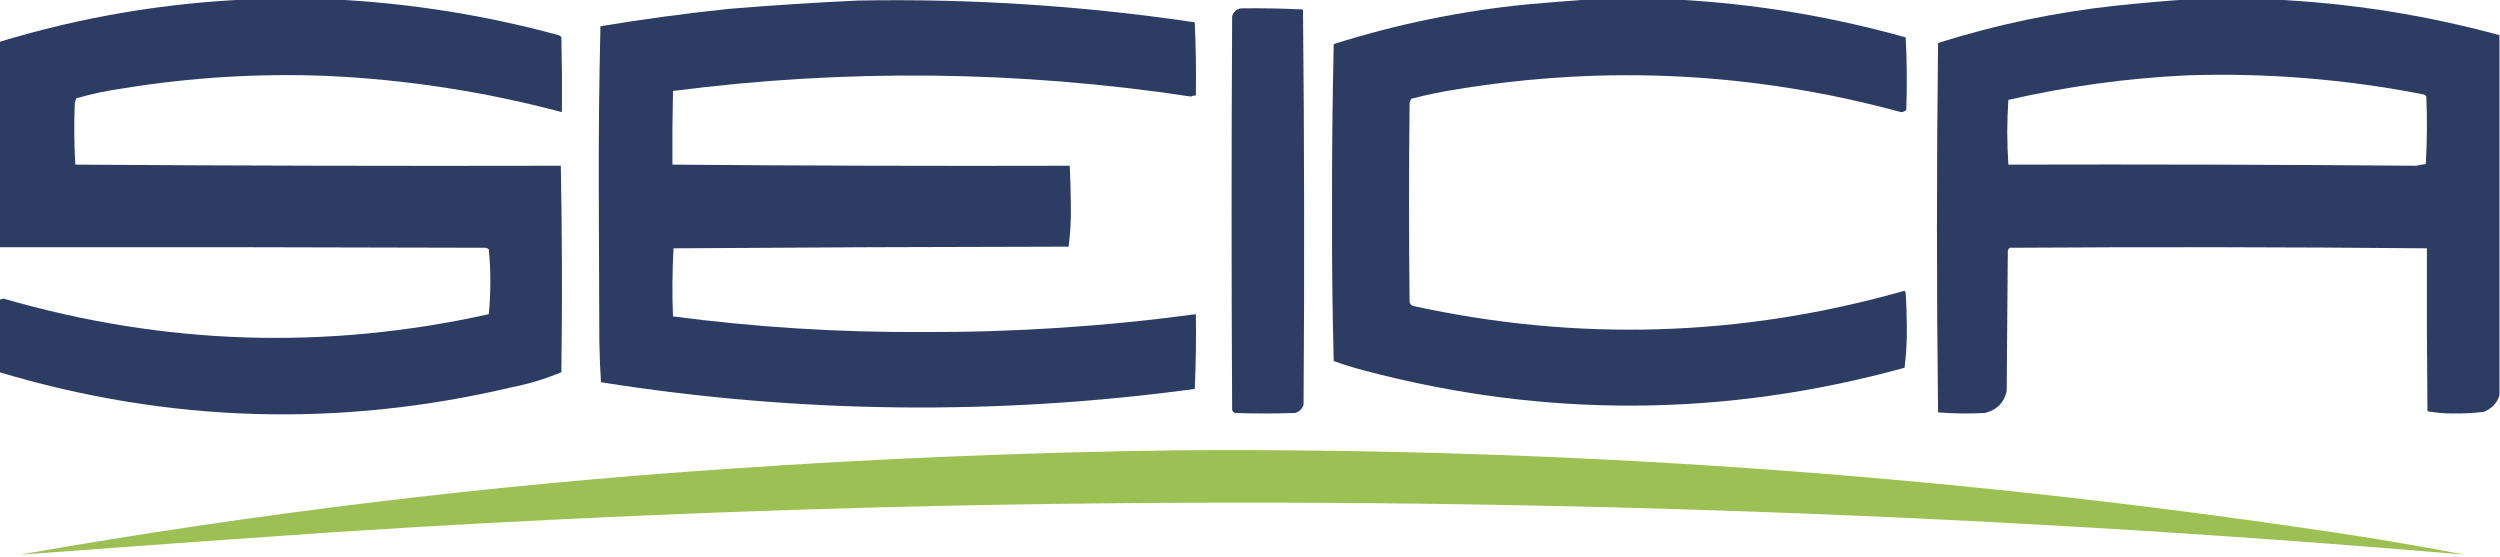
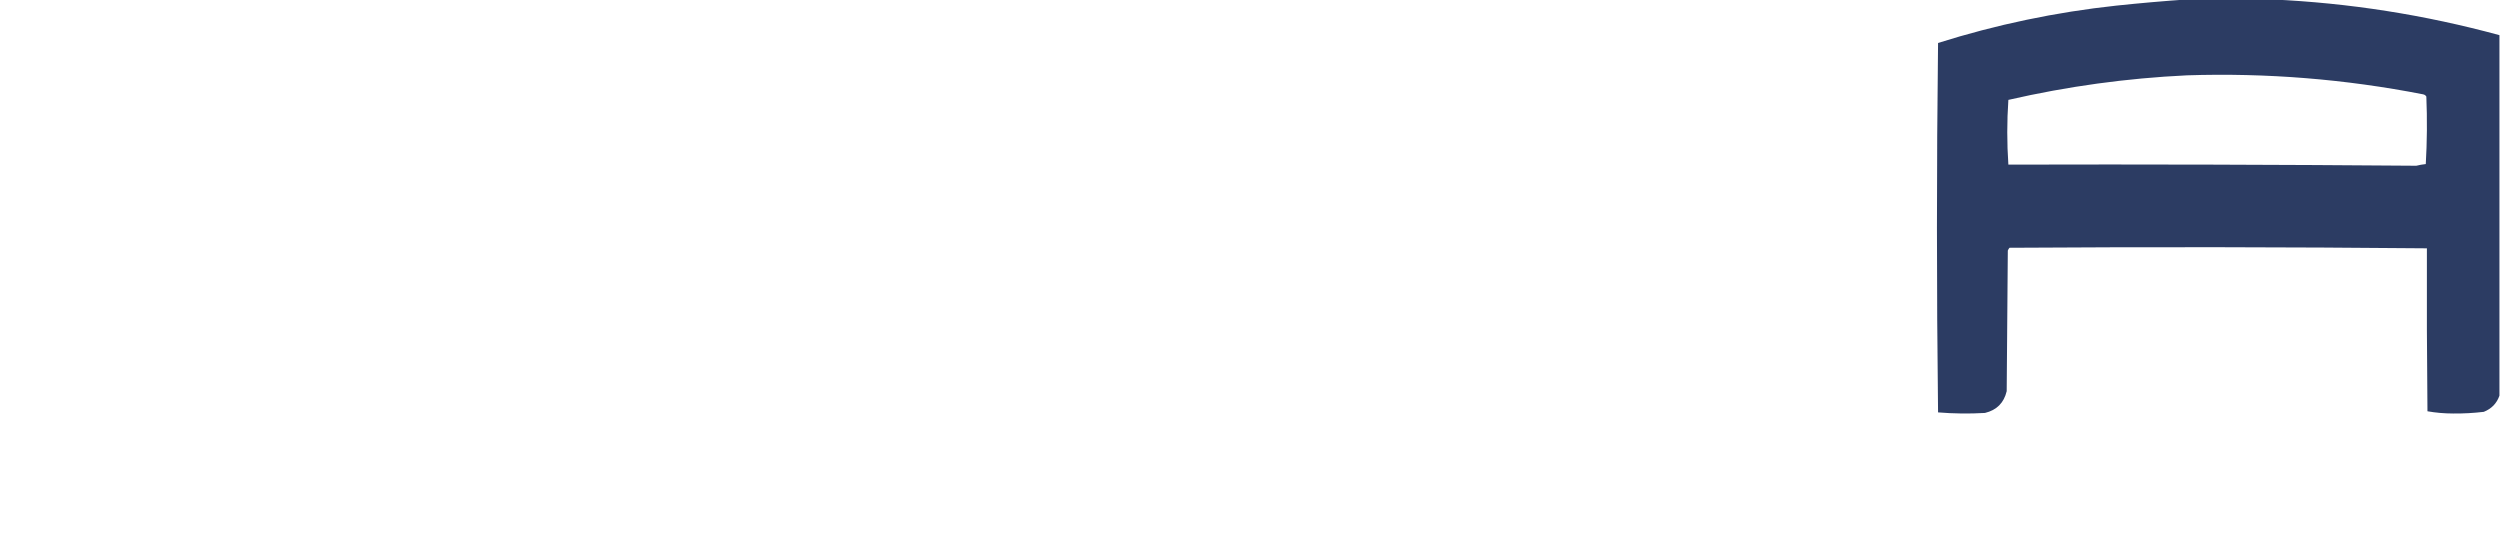
<svg xmlns="http://www.w3.org/2000/svg" version="1.1" width="2240px" height="499px" style="shape-rendering:geometricPrecision; text-rendering:geometricPrecision; image-rendering:optimizeQuality; fill-rule:evenodd; clip-rule:evenodd">
  <g>
-     <path style="opacity:0.987" fill="#2a3a61" d="M 221.5,-0.5 C 247.5,-0.5 273.5,-0.5 299.5,-0.5C 367.513,2.885 434.513,13.552 500.5,31.5C 501.647,31.818 502.481,32.484 503,33.5C 503.5,55.831 503.667,78.164 503.5,100.5C 434.346,82.086 364.013,71.252 292.5,68C 231.8,65.65 171.466,69.317 111.5,79C 96.942,80.978 82.609,83.978 68.5,88C 67.773,89.399 67.273,90.899 67,92.5C 66.234,110.854 66.4,129.187 67.5,147.5C 212.489,148.487 357.489,148.821 502.5,148.5C 503.652,210.145 503.818,271.812 503,333.5C 488.645,339.465 473.811,343.965 458.5,347C 304.249,383.364 151.249,378.864 -0.5,333.5C -0.5,311.833 -0.5,290.167 -0.5,268.5C 0.695,268.322 1.862,267.989 3,267.5C 146.899,309.259 291.899,313.925 438,281.5C 439.804,262.172 439.804,242.838 438,223.5C 437.25,222.874 436.416,222.374 435.5,222C 290.167,221.5 144.834,221.333 -0.5,221.5C -0.5,160.167 -0.5,98.833 -0.5,37.5C 72.007,15.527 146.007,2.86 221.5,-0.5 Z" />
-   </g>
+     </g>
  <g>
-     <path style="opacity:0.985" fill="#2a3a61" d="M 1423.5,-0.5 C 1449.17,-0.5 1474.83,-0.5 1500.5,-0.5C 1570.65,3.135 1639.65,14.469 1707.5,33.5C 1708.63,55.136 1708.8,76.803 1708,98.5C 1706.82,99.684 1705.32,100.351 1703.5,100.5C 1572.31,64.823 1439.65,57.99 1305.5,80C 1291.68,82.131 1278.01,84.965 1264.5,88.5C 1263.72,89.729 1263.22,91.062 1263,92.5C 1262.33,151.833 1262.33,211.167 1263,270.5C 1263.32,272.061 1264.15,273.228 1265.5,274C 1413.61,306.481 1560.61,301.981 1706.5,260.5C 1706.83,261.167 1707.17,261.833 1707.5,262.5C 1708.14,272.308 1708.48,282.141 1708.5,292C 1708.71,304.564 1708.04,317.064 1706.5,329.5C 1545.43,373.914 1384.09,374.748 1222.5,332C 1213.18,329.561 1204.02,326.728 1195,323.5C 1193.84,278.724 1193.34,233.891 1193.5,189C 1193.38,139.154 1193.88,89.321 1195,39.5C 1251.23,21.736 1308.73,9.903 1367.5,4C 1386.31,2.348 1404.98,0.848 1423.5,-0.5 Z" />
-   </g>
+     </g>
  <g>
    <path style="opacity:0.987" fill="#2a3a61" d="M 1959.5,-0.5 C 1984.83,-0.5 2010.17,-0.5 2035.5,-0.5C 2104.57,2.607 2172.57,13.274 2239.5,31.5C 2239.5,139.167 2239.5,246.833 2239.5,354.5C 2237.11,361.393 2232.44,366.226 2225.5,369C 2216.38,370.092 2207.22,370.592 2198,370.5C 2190.1,370.482 2182.43,369.816 2175,368.5C 2174.5,319.834 2174.33,271.168 2174.5,222.5C 2049.85,221.341 1925.19,221.174 1800.5,222C 1799.87,222.75 1799.37,223.584 1799,224.5C 1798.67,266.5 1798.33,308.5 1798,350.5C 1795.5,361 1789,367.5 1778.5,370C 1764.45,370.816 1750.45,370.649 1736.5,369.5C 1735.17,259.167 1735.17,148.833 1736.5,38.5C 1788.68,22.03 1842.02,10.863 1896.5,5C 1917.62,2.779 1938.62,0.946 1959.5,-0.5 Z M 1959.5,67.5 C 2030.65,65.193 2101.15,70.86 2171,84.5C 2172.33,84.755 2173.33,85.422 2174,86.5C 2174.83,106.74 2174.66,126.906 2173.5,147C 2170.63,147.315 2167.8,147.815 2165,148.5C 2043.14,147.514 1921.31,147.181 1799.5,147.5C 1798.18,128.165 1798.18,108.832 1799.5,89.5C 1852.3,77.385 1905.64,70.052 1959.5,67.5 Z" />
  </g>
  <g>
-     <path style="opacity:0.986" fill="#2a3a61" d="M 768.5,0.5 C 869.721,-1.382 970.388,5.118 1070.5,20C 1071.49,41.758 1071.83,63.591 1071.5,85.5C 1069.94,85.519 1068.44,85.852 1067,86.5C 912.505,63.184 757.838,61.518 603,81.5C 602.5,103.497 602.333,125.497 602.5,147.5C 721.198,148.494 839.864,148.827 958.5,148.5C 959.038,160.489 959.372,172.489 959.5,184.5C 959.699,196.776 959.032,208.942 957.5,221C 839.499,221.167 721.499,221.667 603.5,222.5C 602.345,242.79 602.179,263.123 603,283.5C 677.125,293.223 751.625,297.89 826.5,297.5C 908.543,297.806 990.21,292.473 1071.5,281.5C 1071.83,303.843 1071.5,326.177 1070.5,348.5C 892.897,372.517 715.564,370.517 538.5,342.5C 537.667,330.18 537.167,317.847 537,305.5C 536.833,260 536.667,214.5 536.5,169C 536.355,120.478 536.855,71.978 538,23.5C 575.953,17.234 614.12,12.068 652.5,8C 691.281,4.803 729.948,2.303 768.5,0.5 Z" />
-   </g>
+     </g>
  <g>
-     <path style="opacity:0.978" fill="#2a3a61" d="M 1111.5,7.5 C 1130.19,7.232 1148.86,7.566 1167.5,8.5C 1168.66,126.472 1168.83,244.472 1168,362.5C 1166.83,366.333 1164.33,368.833 1160.5,370C 1142.5,370.667 1124.5,370.667 1106.5,370C 1105.33,369.5 1104.5,368.667 1104,367.5C 1103.33,249.833 1103.33,132.167 1104,14.5C 1105.21,10.666 1107.71,8.333 1111.5,7.5 Z" />
-   </g>
+     </g>
  <g>
-     <path style="opacity:0.968" fill="#9abe4f" d="M 1053.5,403.5 C 1396.68,400.99 1738.01,424.823 2077.5,475C 2121.36,481.366 2165.03,488.699 2208.5,497C 1758.31,458.522 1307.31,443.856 855.5,453C 668.992,456.924 482.658,464.924 296.5,477C 203.458,483.432 110.458,490.098 17.5,497C 228.114,460.007 440.114,434.34 653.5,420C 786.842,410.782 920.176,405.282 1053.5,403.5 Z" />
-   </g>
+     </g>
</svg>